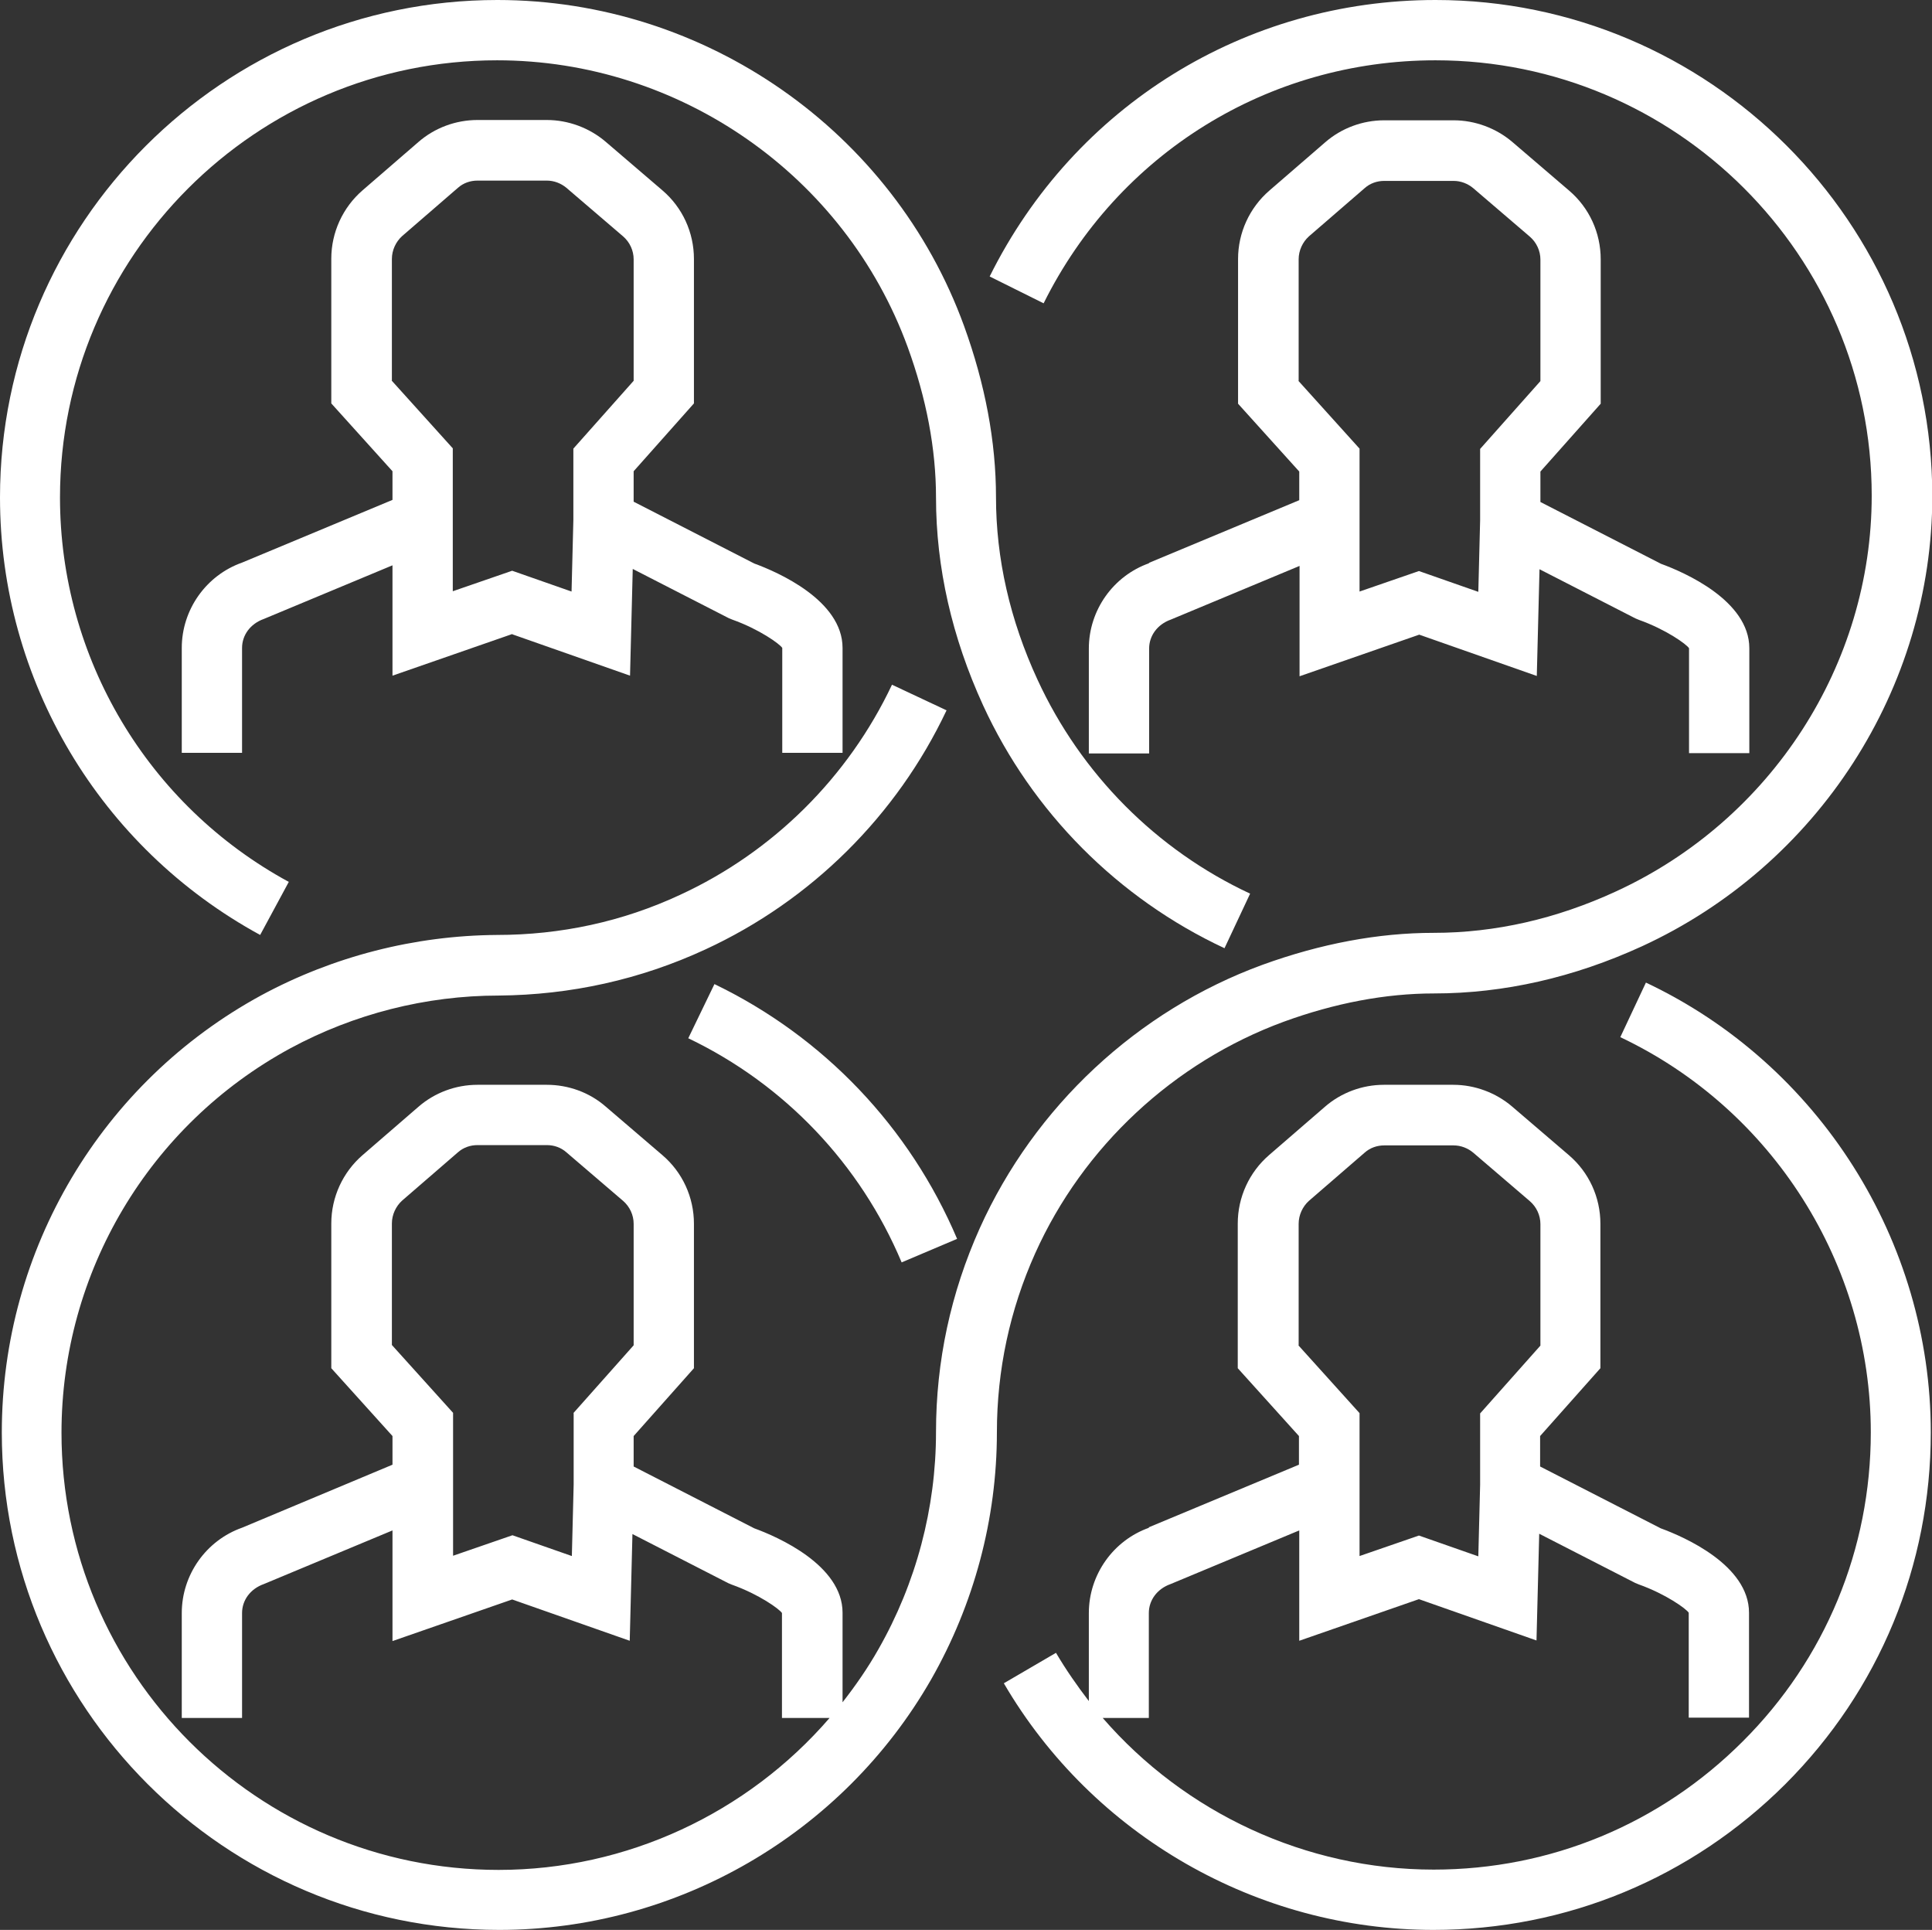
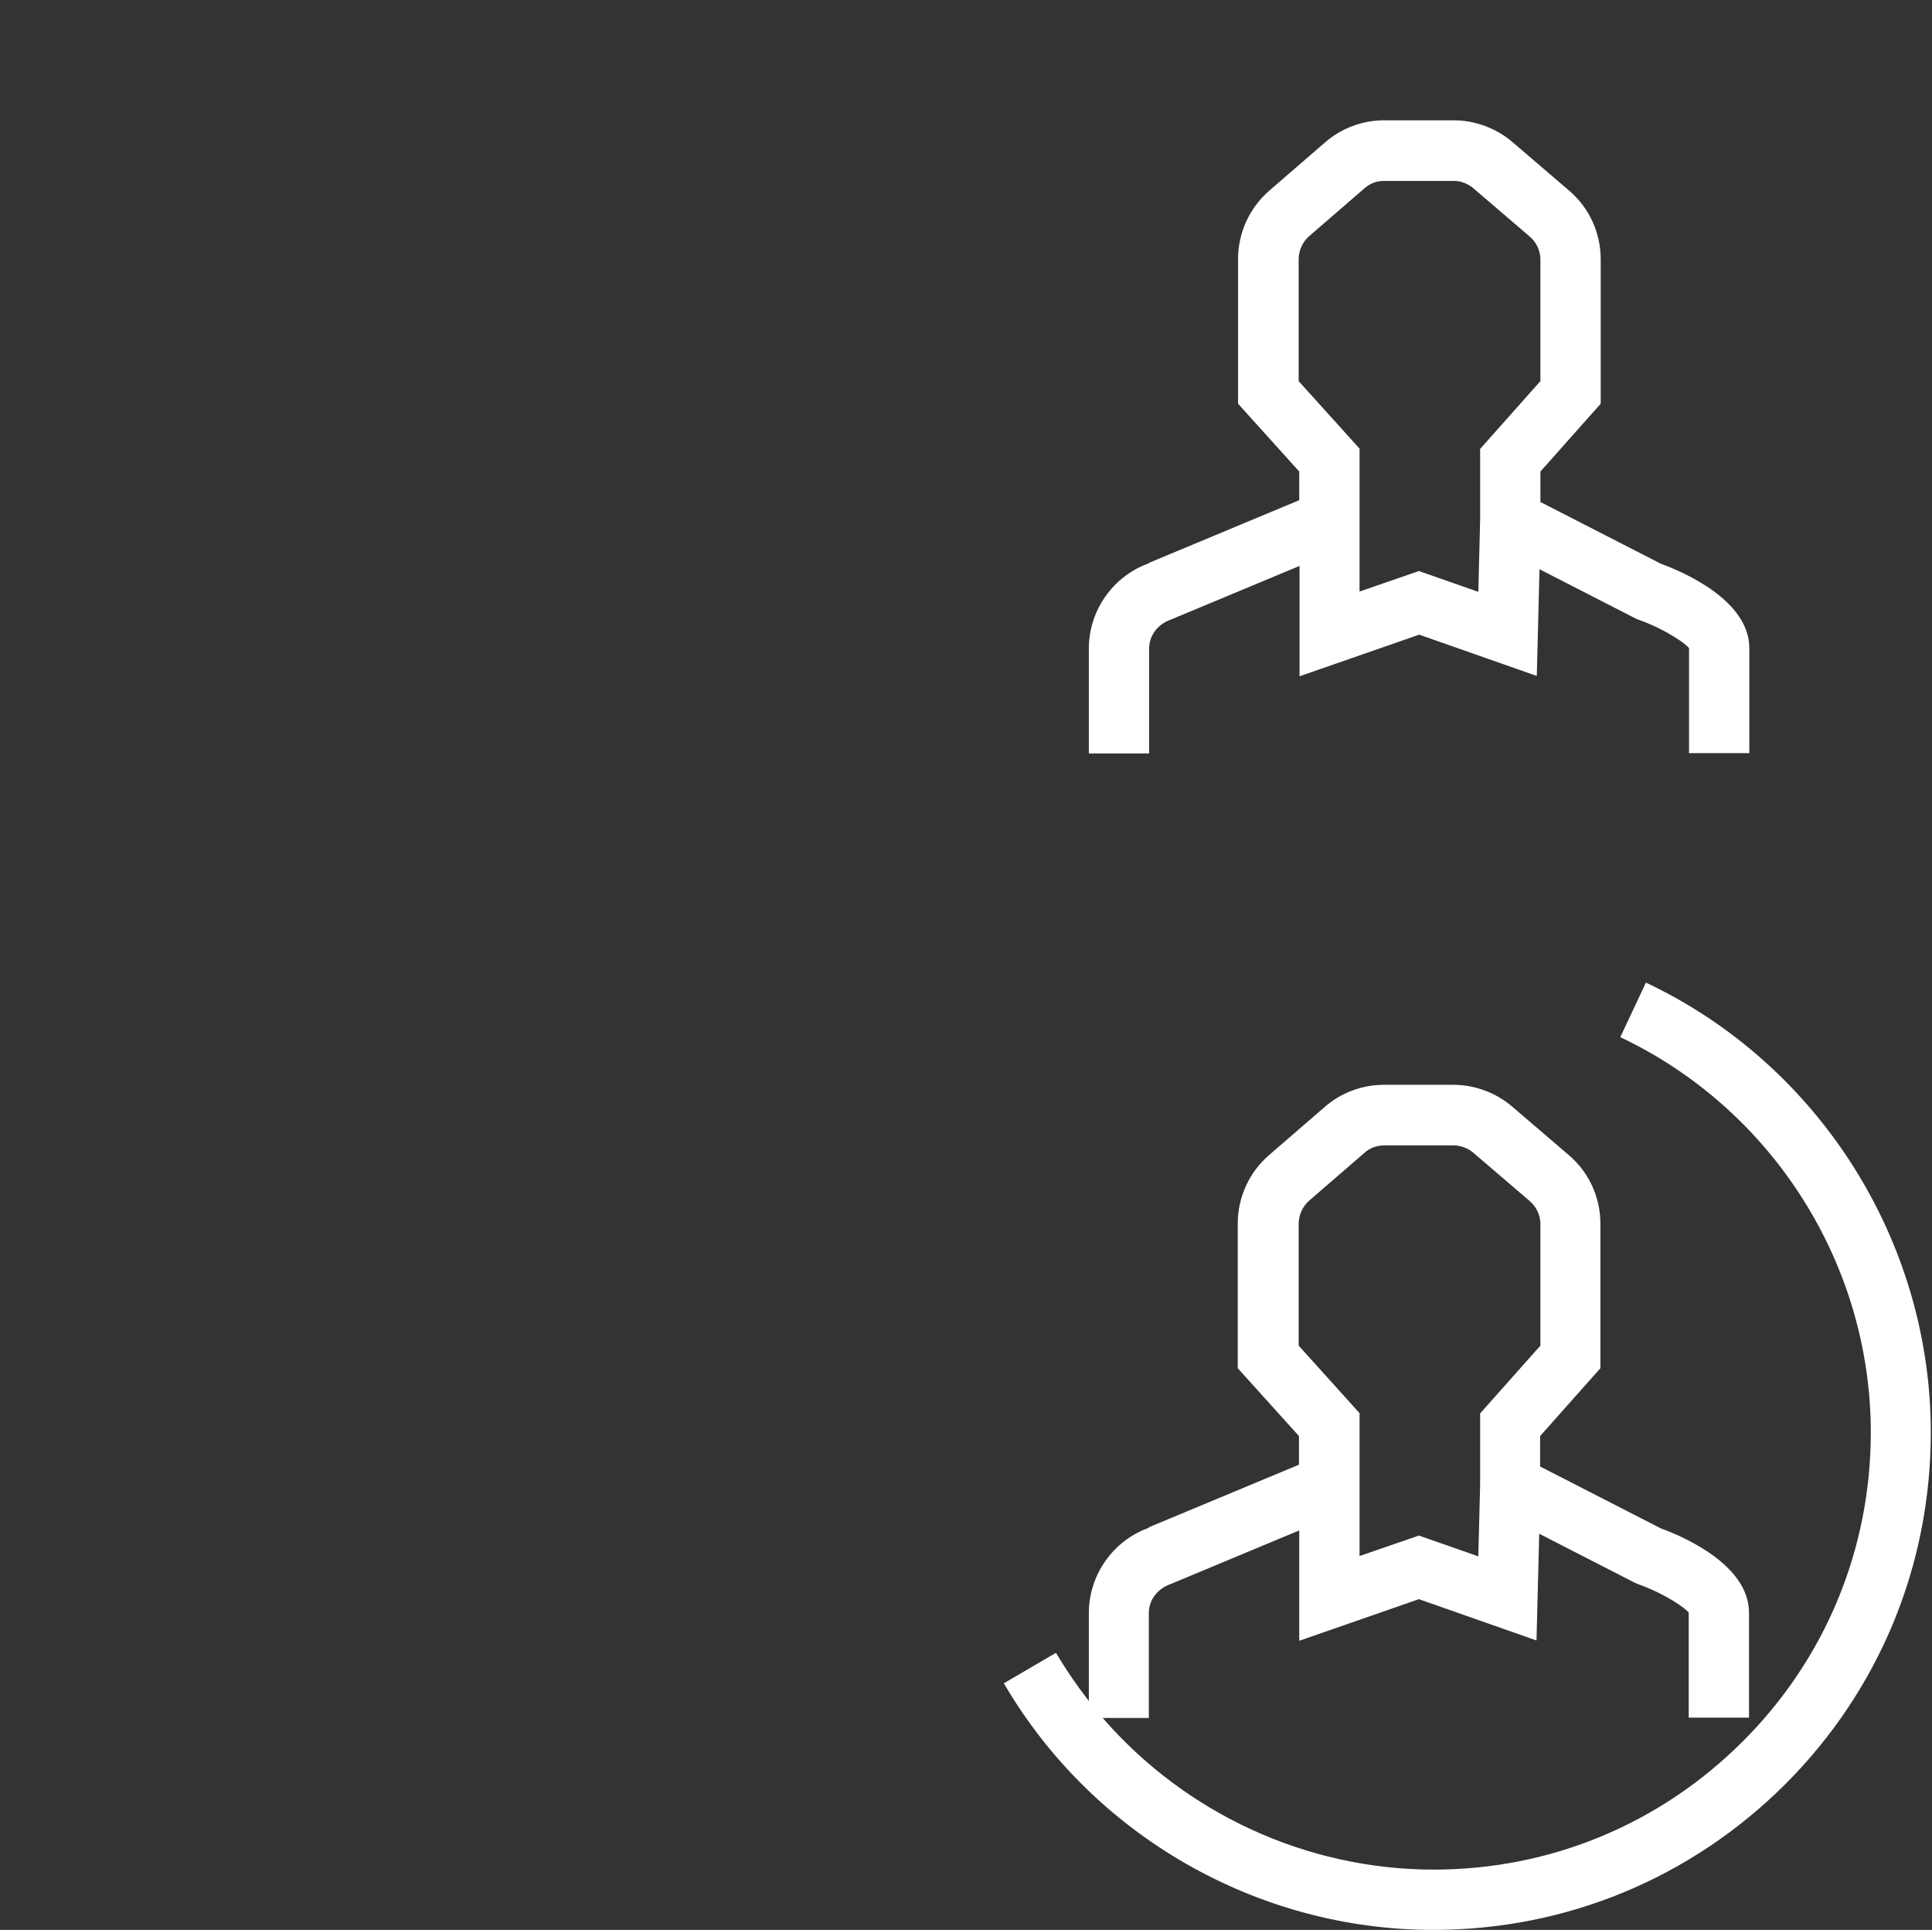
<svg xmlns="http://www.w3.org/2000/svg" id="a" viewBox="0 0 64.09 64.01">
  <rect x="0" y="0" width="64.09" height="64.01" fill="#333333" stroke="none" />
-   <path d="m17,21.04l3.9,1.37.09-3.54,3.18,1.63.12.05c.9.32,1.58.81,1.66.94v3.48h2v-3.48c0-1.58-2.16-2.52-2.93-2.8l-4-2.05v-1.01l2-2.25v-4.79c0-.88-.38-1.71-1.05-2.28l-1.88-1.61c-.54-.46-1.24-.72-1.95-.72h-2.3c-.72,0-1.42.26-1.96.73l-1.85,1.6c-.66.57-1.04,1.4-1.04,2.27v4.8l2.03,2.25v.95l-4.99,2.08c-1.19.42-2,1.56-2,2.83v3.48h2v-3.48c0-.42.27-.8.72-.96l4.27-1.78v3.66l3.97-1.38Zm-4-8.42v-4.03c0-.29.13-.57.34-.76l1.85-1.6c.18-.16.41-.24.65-.24h2.3c.24,0,.47.09.65.24l1.88,1.61c.22.19.35.47.35.76v4.03l-2,2.25v2.37l-.06,2.37-1.97-.69-1.97.68v-4.74l-2.03-2.25Z" style="fill:#fff;" />
-   <path d="m8.63,31.01l.95-1.76c-4.68-2.54-7.59-7.43-7.59-12.75,0-8,6.5-14.5,14.5-14.5,6.06,0,11.54,3.82,13.62,9.51.62,1.7.94,3.38.94,4.99,0,2.32.53,4.64,1.56,6.89,1.63,3.55,4.48,6.41,8.01,8.06l.85-1.81c-3.11-1.45-5.61-3.97-7.05-7.09-.92-1.99-1.38-4.03-1.38-6.06,0-1.84-.36-3.75-1.06-5.68C29.63,4.35,23.4,0,16.5,0,7.4,0,0,7.4,0,16.5c0,6.06,3.31,11.61,8.63,14.51" style="fill:#fff;" />
-   <path d="m47.62,0h0C41.31,0,35.64,3.51,32.83,9.17l1.79.89c2.47-4.97,7.45-8.06,13-8.06,7.98,0,14.47,6.48,14.47,14.44,0,5.6-3.33,10.75-8.47,13.12-1.99.92-4.03,1.38-6.06,1.38-1.84,0-3.75.36-5.68,1.06-4.15,1.52-7.56,4.7-9.38,8.74-.96,2.14-1.45,4.41-1.45,6.76,0,2.52-.66,5.01-1.91,7.2-.35.62-.76,1.21-1.19,1.76v-2.97c0-1.58-2.16-2.52-2.93-2.8l-4-2.05v-1.01l2-2.25v-4.79c0-.88-.38-1.71-1.05-2.28l-1.88-1.61c-.54-.47-1.24-.72-1.95-.72h-2.3c-.72,0-1.42.26-1.96.73l-1.85,1.6c-.66.57-1.04,1.4-1.04,2.27v4.8l2.03,2.25v.95l-4.99,2.09c-1.19.42-2,1.56-2,2.83v3.48h2v-3.48c0-.42.27-.8.72-.96l4.27-1.78v3.67l3.97-1.38,3.9,1.37.09-3.54,3.18,1.63.12.05c.9.32,1.58.81,1.66.94v3.48h1.58c-2.73,3.16-6.73,5.04-10.98,5.04-8,0-14.5-6.5-14.5-14.5,0-5.32,2.91-10.21,7.59-12.75,2.11-1.14,4.5-1.75,6.91-1.75h0c2.39-.02,4.7-.53,6.86-1.53,3.51-1.62,6.35-4.44,8-7.93l-1.81-.85c-1.45,3.07-3.95,5.55-7.03,6.97-1.91.89-3.96,1.33-6.08,1.33h0c-2.73.02-5.42.71-7.81,2C3.37,35.89.06,41.45.06,47.51c0,9.1,7.4,16.5,16.5,16.5,5.9,0,11.39-3.18,14.33-8.31,1.42-2.49,2.18-5.32,2.18-8.19,0-2.07.43-4.07,1.27-5.94,1.59-3.54,4.6-6.34,8.24-7.68,1.7-.62,3.38-.94,4.99-.94,2.32,0,4.64-.53,6.89-1.56,5.85-2.69,9.64-8.56,9.64-14.94C64.09,7.38,56.7,0,47.62,0m-28.59,46.87v2.37l-.06,2.37-1.97-.69-1.97.68v-4.74l-2.03-2.25v-4.03c0-.29.13-.57.34-.76l1.85-1.6c.18-.16.41-.24.65-.24h2.3c.24,0,.47.08.65.24l1.88,1.61c.22.19.35.47.35.76v4.03l-2,2.25Z" style="fill:#fff;" />
-   <path d="m22.84,34.44c3.19,1.53,5.7,4.17,7.07,7.43l1.84-.78c-1.57-3.7-4.42-6.7-8.05-8.45l-.87,1.8Z" style="fill:#fff;" />
  <path d="m38.12,18.68c-1.19.42-2,1.56-2,2.83v3.48h2v-3.48c0-.42.27-.8.72-.96l4.27-1.78v3.66l3.97-1.38,3.9,1.37.09-3.54,3.18,1.63.12.05c.9.32,1.58.81,1.66.94v3.48h2v-3.48c0-1.58-2.16-2.52-2.93-2.8l-4-2.05v-1.01l2-2.25v-4.79c0-.88-.38-1.71-1.05-2.28l-1.88-1.61c-.54-.46-1.24-.72-1.95-.72h-2.3c-.72,0-1.42.26-1.96.73l-1.85,1.6c-.66.57-1.04,1.4-1.04,2.27v4.8l2.03,2.25v.95l-4.99,2.08Zm4.96-6.05v-4.03c0-.29.13-.57.34-.76l1.85-1.6c.18-.16.41-.24.65-.24h2.3c.24,0,.47.09.65.24l1.88,1.61c.22.19.35.47.35.76v4.03l-2,2.25v2.37l-.06,2.37-1.97-.69-1.97.68v-4.74l-2.03-2.25Z" style="fill:#fff;" />
  <path d="m38.12,50.67c-1.19.42-2,1.56-2,2.83v2.92c-.39-.51-.76-1.04-1.09-1.6l-1.73,1.01c2.95,5.05,8.41,8.18,14.25,8.18,4.41,0,8.55-1.72,11.67-4.83,3.12-3.12,4.83-7.26,4.83-11.67,0-6.35-3.71-12.21-9.45-14.92l-.85,1.81c5.05,2.39,8.31,7.53,8.31,13.11,0,3.87-1.51,7.52-4.25,10.25-2.74,2.74-6.38,4.25-10.25,4.25-4.24,0-8.25-1.88-10.98-5.03h1.53v-3.48c0-.42.27-.8.72-.96l4.27-1.78v3.66l3.97-1.38,3.9,1.37.09-3.54,3.18,1.63.12.05c.9.32,1.58.81,1.66.94v3.48h2v-3.48c0-1.58-2.16-2.52-2.93-2.8l-4-2.05v-1.01l2-2.25v-4.79c0-.88-.38-1.71-1.05-2.28l-1.88-1.61c-.54-.46-1.24-.72-1.95-.72h-2.3c-.72,0-1.42.26-1.96.73l-1.85,1.6c-.66.57-1.04,1.4-1.04,2.27v4.8l2.03,2.25v.95l-4.99,2.08Zm4.96-6.05v-4.03c0-.29.13-.57.34-.76l1.85-1.6c.18-.16.41-.24.65-.24h2.3c.24,0,.47.09.65.24l1.88,1.61c.22.19.35.47.35.76v4.03l-2,2.25v2.37l-.06,2.37-1.97-.69-1.97.68v-4.74l-2.03-2.25Z" style="fill:#fff;" />
</svg>